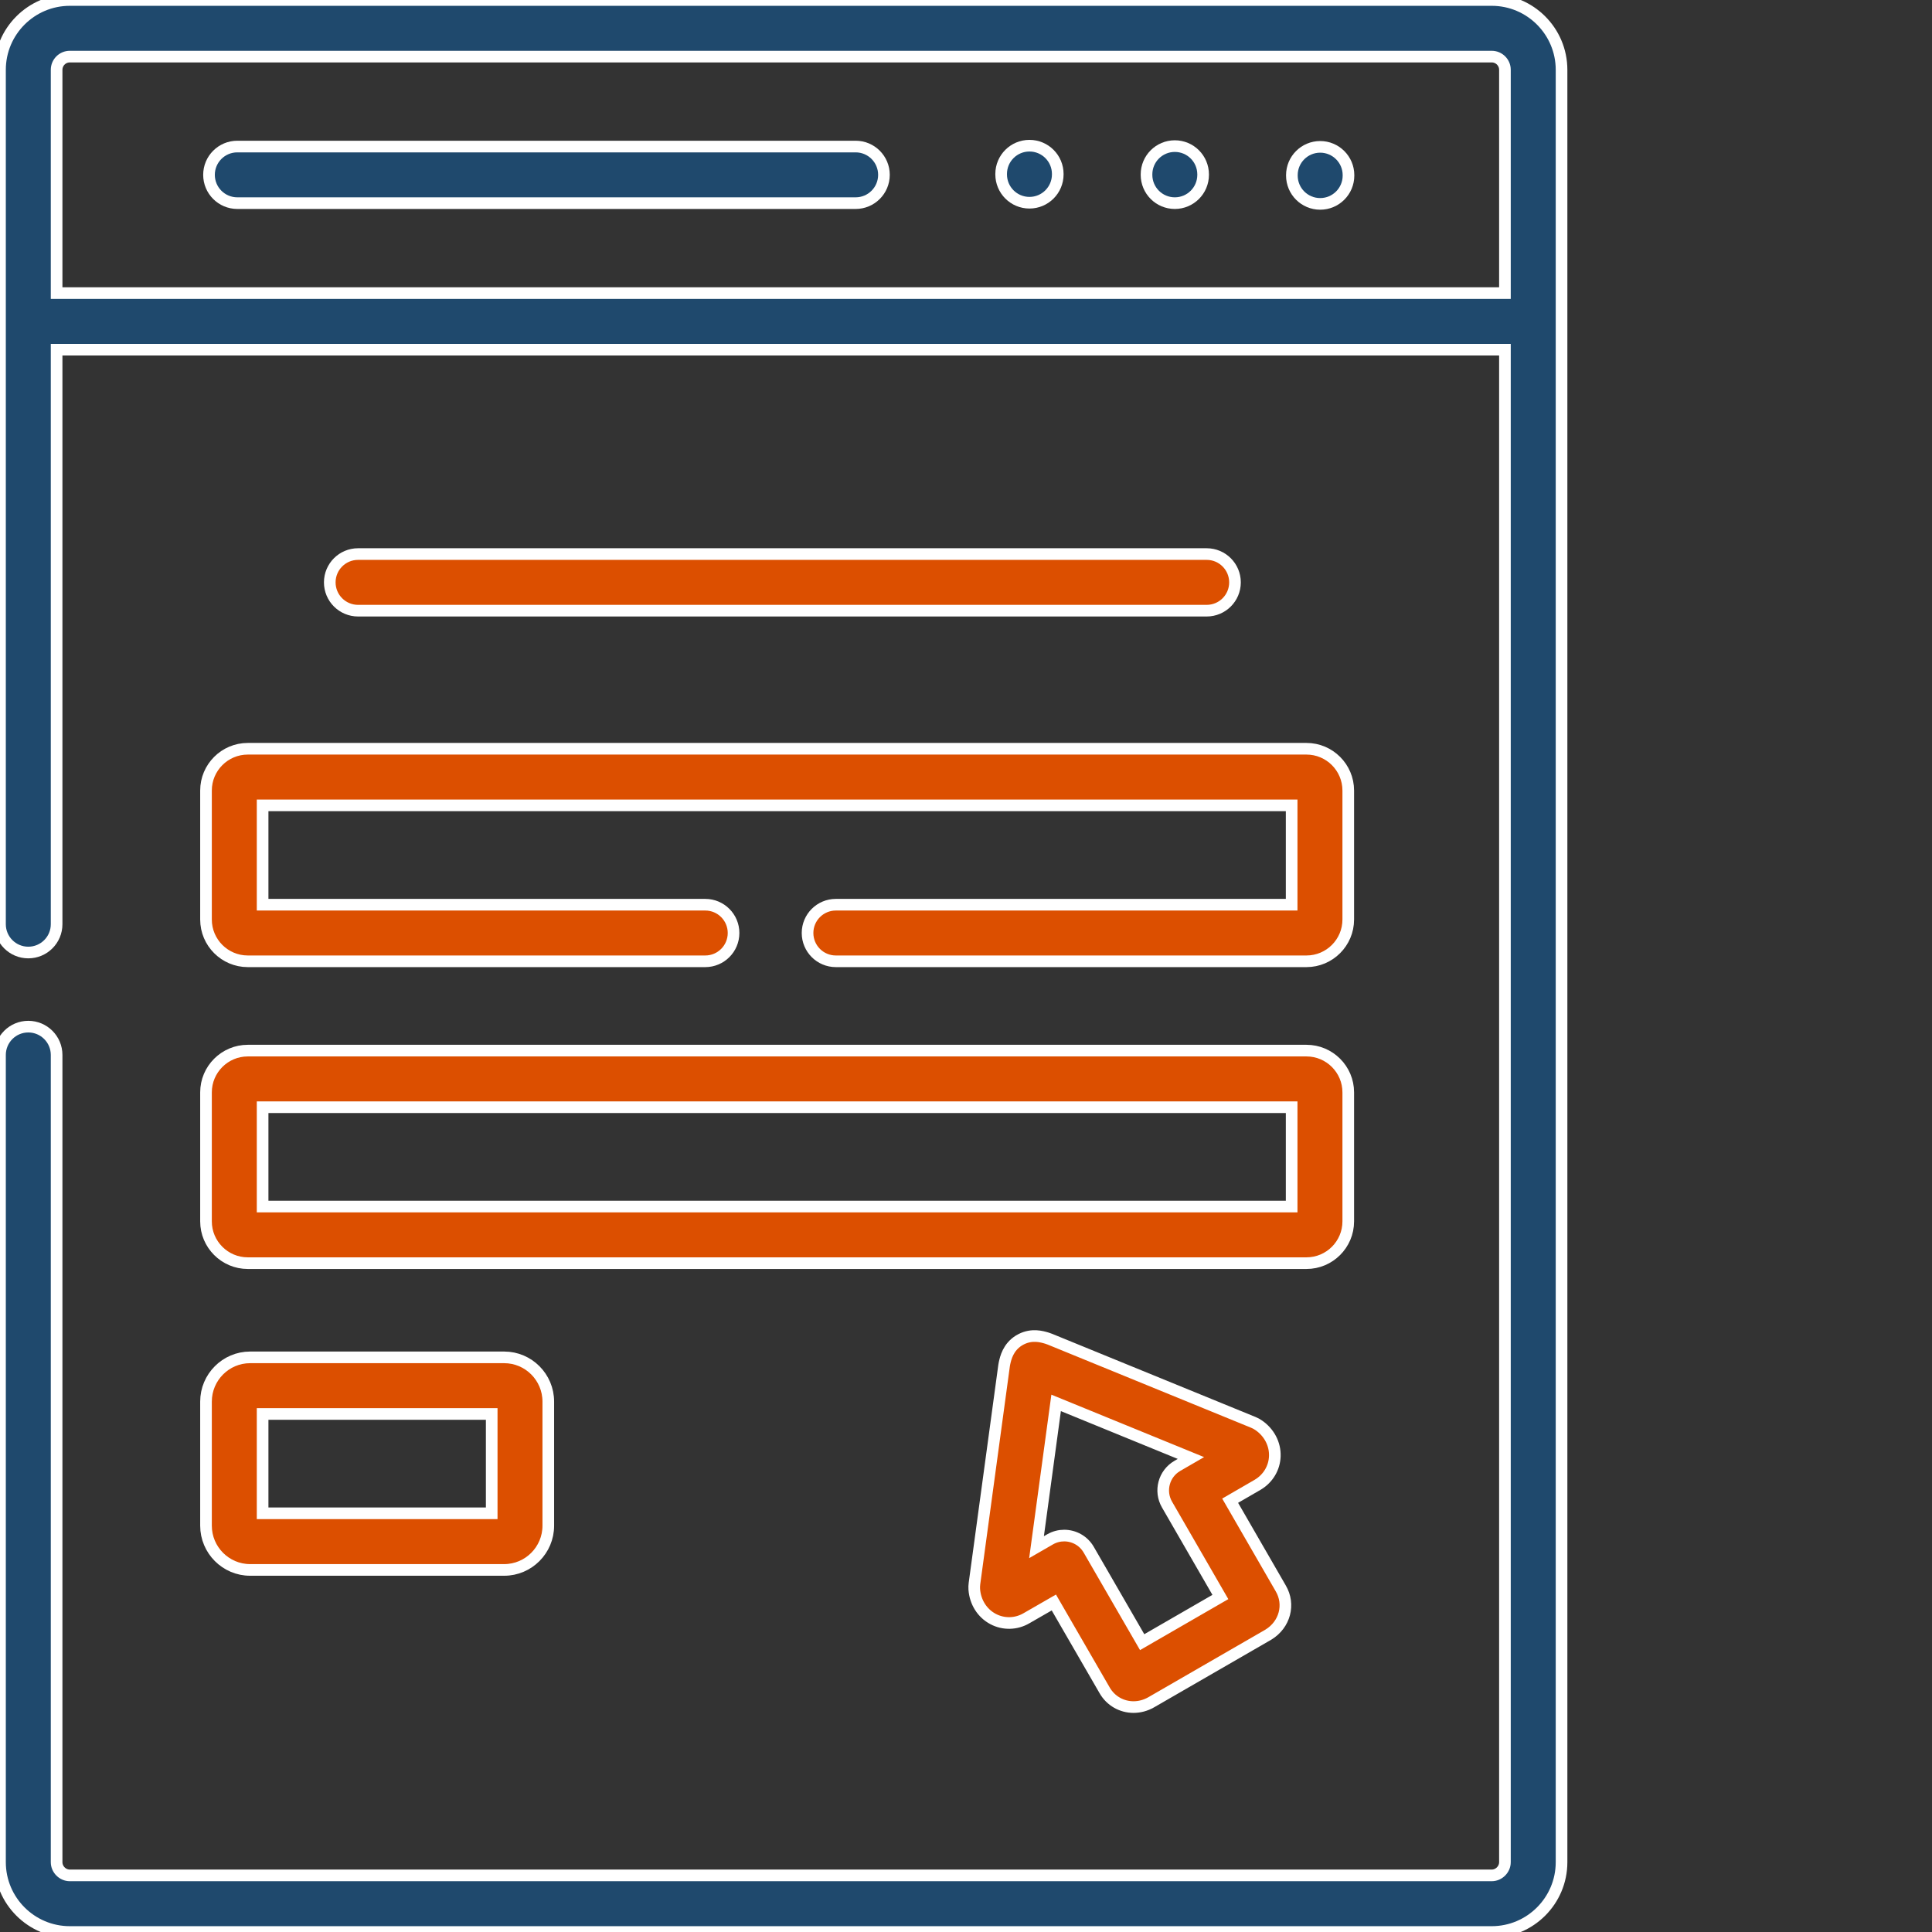
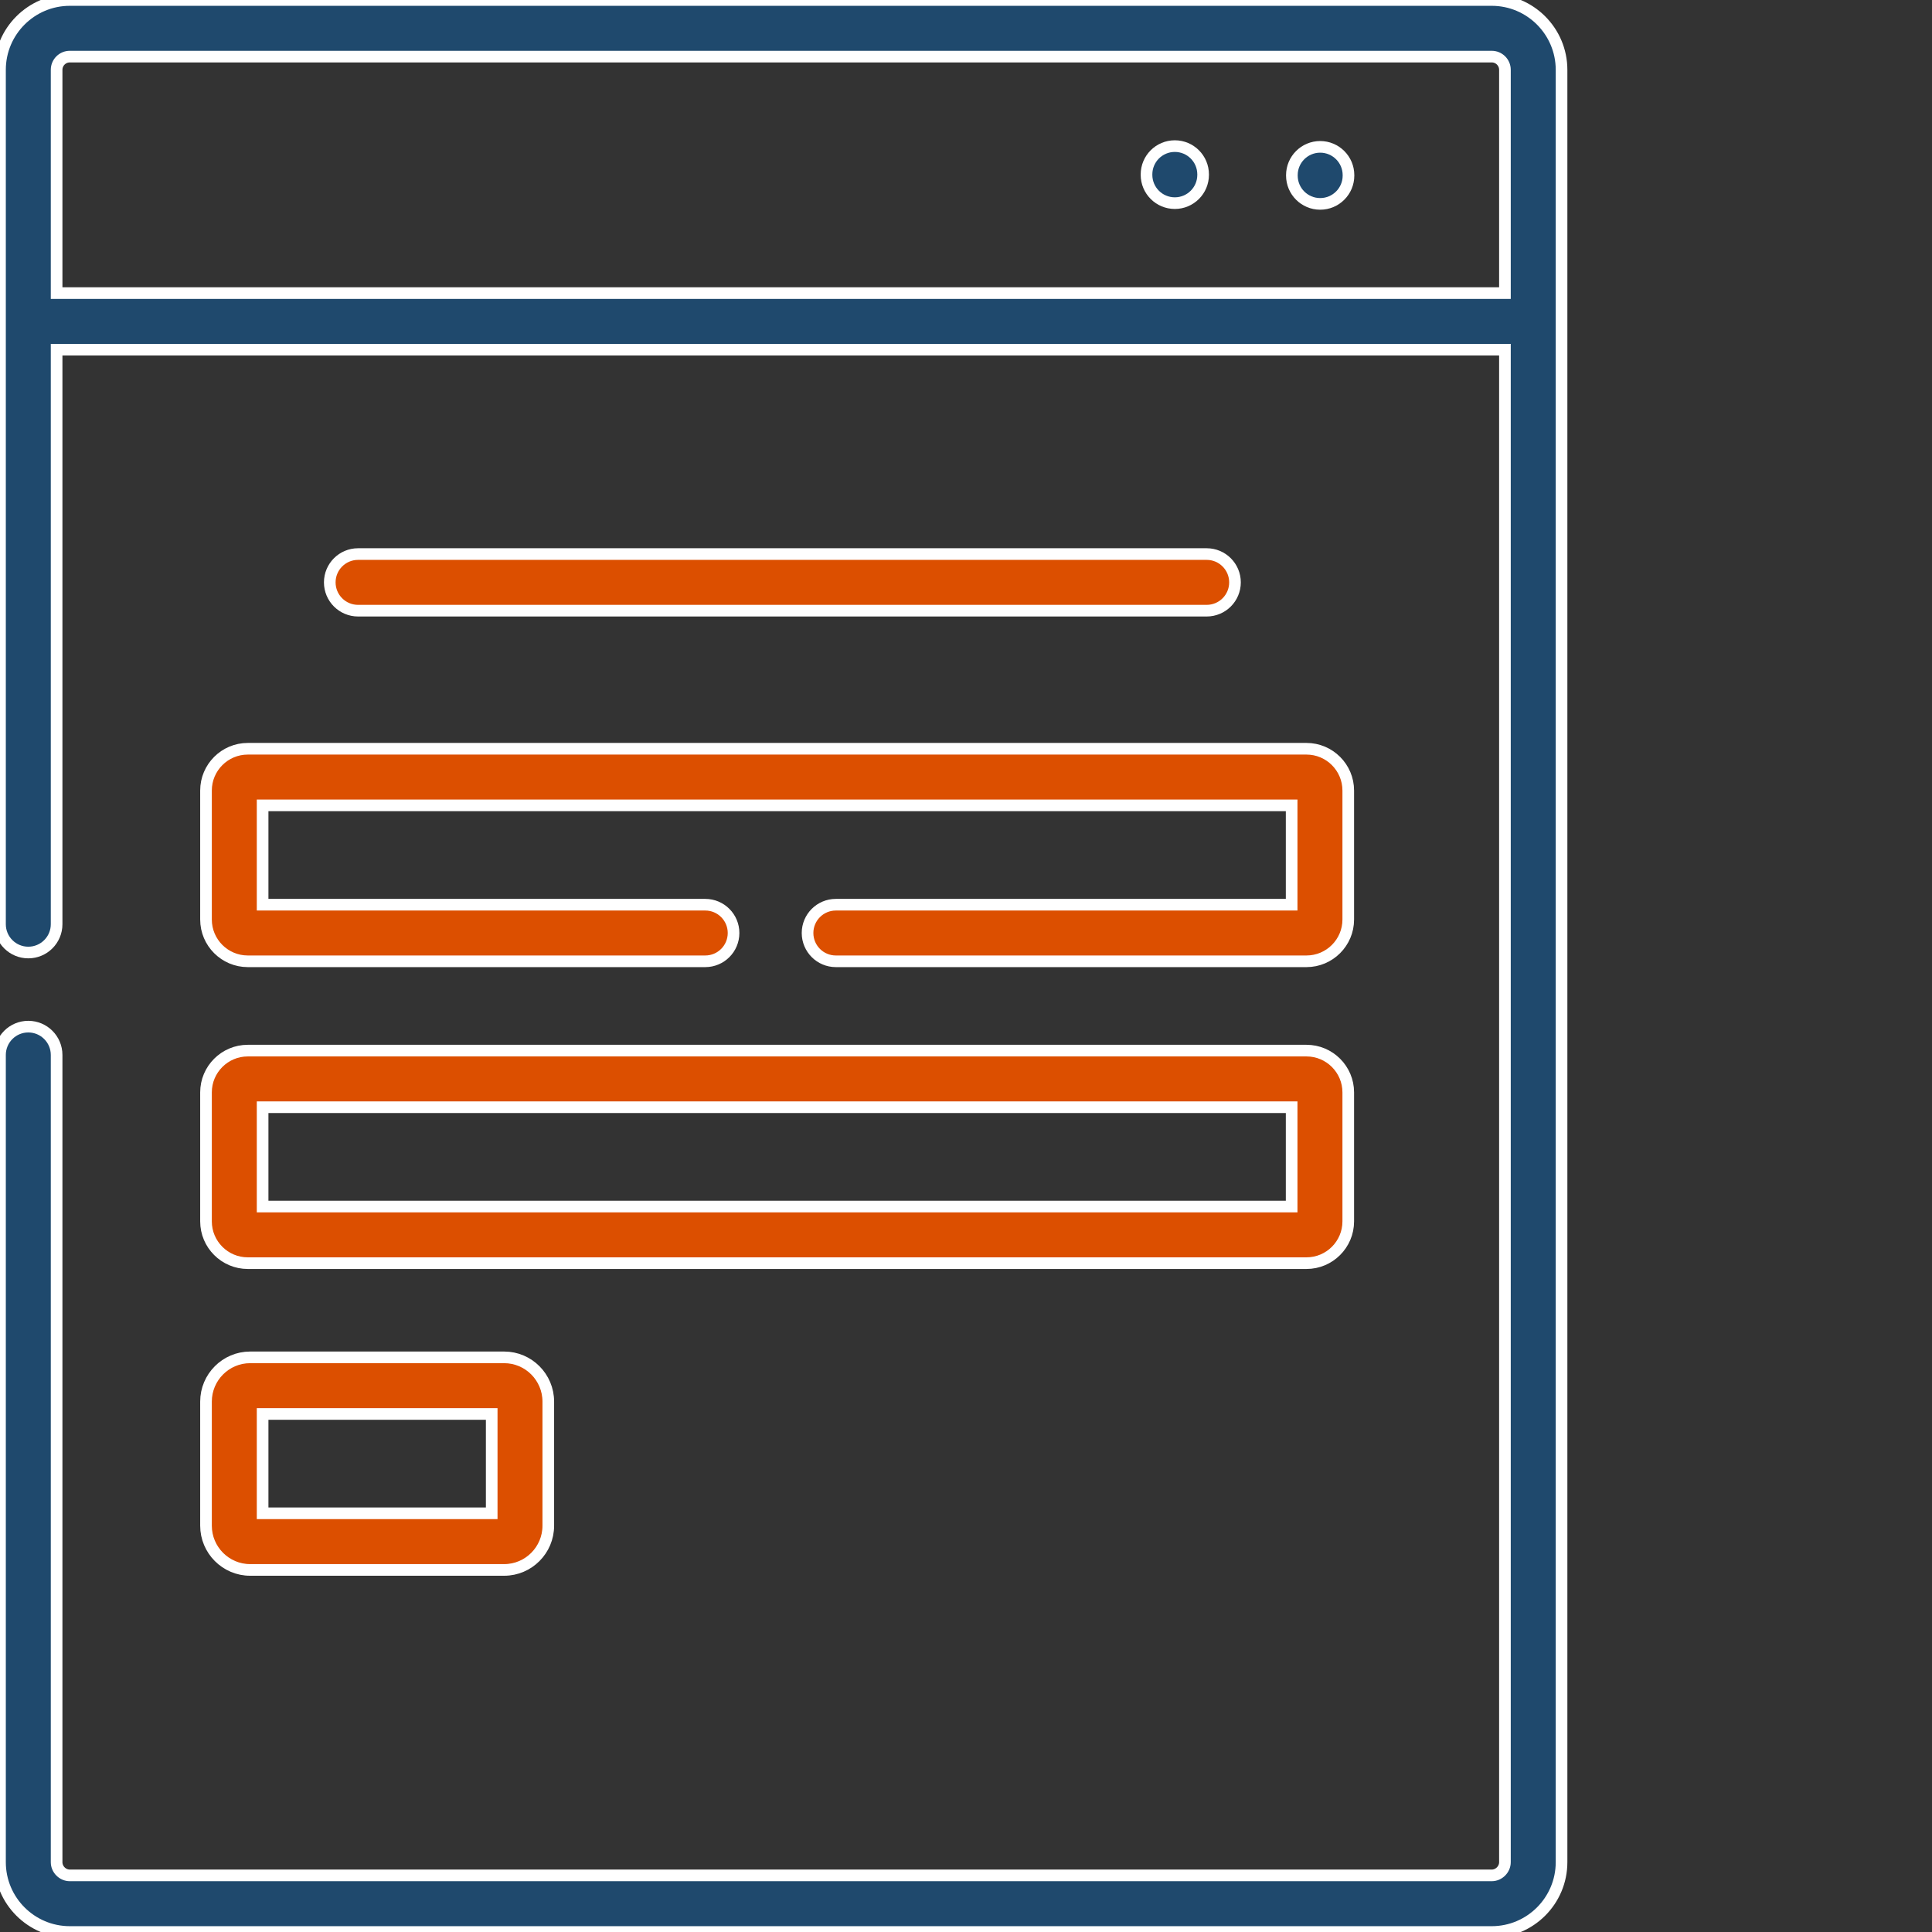
<svg xmlns="http://www.w3.org/2000/svg" width="83" height="83" viewBox="0 0 83 83" fill="none">
  <rect x="0" y="0" width="83" height="83" fill="#333333" stroke="none" />
  <g clip-path="url(#clip0_315_1900)">
    <path d="M51.84 26.235C52.512 26.235 53.056 25.691 53.056 25.019C53.056 24.348 52.512 23.803 51.84 23.803H15.383C14.711 23.803 14.167 24.348 14.167 25.019C14.167 25.691 14.711 26.235 15.383 26.235H51.84Z" fill="#DC4F00" stroke="white" stroke-width="0.5" />
    <path d="M8.85 52.471C8.85 53.461 9.655 54.266 10.645 54.266H56.127C57.117 54.266 57.922 53.461 57.922 52.471V46.929C57.922 45.94 57.117 45.135 56.127 45.135H10.645C9.655 45.135 8.85 45.94 8.85 46.929V52.471ZM11.282 47.566H55.49V51.834H11.282V47.566Z" fill="#DC4F00" stroke="white" stroke-width="0.5" />
    <path d="M50.471 6.277C49.799 6.277 49.255 6.821 49.255 7.493V7.511C49.255 8.183 49.799 8.727 50.471 8.727C51.142 8.727 51.687 8.183 51.687 7.511V7.493C51.687 6.821 51.142 6.277 50.471 6.277Z" fill="#1F496D" stroke="white" stroke-width="0.5" />
-     <path d="M44.226 6.259C43.554 6.259 43.01 6.803 43.01 7.474V7.493C43.01 8.164 43.554 8.709 44.226 8.709C44.898 8.709 45.442 8.164 45.442 7.493V7.474C45.442 6.803 44.898 6.259 44.226 6.259Z" fill="#1F496D" stroke="white" stroke-width="0.5" />
    <path d="M56.716 6.309C56.044 6.309 55.5 6.854 55.5 7.525V7.543C55.5 8.215 56.044 8.759 56.716 8.759C57.387 8.759 57.932 8.215 57.932 7.543V7.525C57.932 6.854 57.387 6.309 56.716 6.309Z" fill="#1F496D" stroke="white" stroke-width="0.5" />
-     <path d="M36.759 6.296H10.195C9.523 6.296 8.979 6.84 8.979 7.511C8.979 8.183 9.523 8.727 10.195 8.727H36.759C37.431 8.727 37.975 8.183 37.975 7.511C37.975 6.84 37.431 6.296 36.759 6.296Z" fill="#1F496D" stroke="white" stroke-width="0.5" />
    <path d="M64.086 0H2.999C1.345 0 0 1.345 0 2.999V39.706C0 40.377 0.544 40.921 1.216 40.921C1.887 40.921 2.432 40.377 2.432 39.706V15.023H64.653V80.001C64.653 80.308 64.393 80.568 64.086 80.568H2.999C2.691 80.568 2.432 80.309 2.432 80.001V45.321C2.432 44.65 1.887 44.105 1.216 44.105C0.544 44.105 0 44.65 0 45.321V80.001C0 81.655 1.345 83 2.999 83H64.086C65.74 83 67.085 81.655 67.085 80.001V2.999C67.085 1.345 65.74 0 64.086 0V0ZM2.432 12.591V2.999C2.432 2.686 2.686 2.432 2.999 2.432H64.086C64.399 2.432 64.653 2.686 64.653 2.999V12.591H2.432V12.591Z" fill="#1F496D" stroke="white" stroke-width="0.5" />
-     <path d="M54.042 63.779C54.48 63.516 54.752 63.059 54.767 62.555C54.784 62.035 54.524 61.539 54.073 61.23C54.002 61.18 53.925 61.139 53.844 61.106L45.1 57.531C45.063 57.516 45.016 57.5 44.978 57.488C44.755 57.422 44.341 57.3 43.876 57.532C43.841 57.549 43.808 57.568 43.775 57.588C43.306 57.881 43.204 58.342 43.154 58.567C43.147 58.6 43.141 58.633 43.136 58.667L41.864 68.027C41.853 68.109 41.85 68.192 41.855 68.275C41.894 68.829 42.196 69.307 42.663 69.554C43.116 69.794 43.656 69.779 44.097 69.521L45.274 68.844L47.453 72.613C47.719 73.079 48.196 73.337 48.697 73.337C48.952 73.337 49.214 73.27 49.457 73.131L54.47 70.237C54.477 70.232 54.485 70.228 54.493 70.223C55.198 69.795 55.428 68.927 55.022 68.238L52.848 64.471L54.026 63.789C54.031 63.786 54.037 63.783 54.042 63.779ZM49.068 70.548L46.772 66.576C46.547 66.187 46.139 65.969 45.718 65.969C45.513 65.969 45.304 66.021 45.113 66.131L44.53 66.467L45.372 60.269L51.163 62.637L50.578 62.976C49.998 63.312 49.8 64.055 50.135 64.636L52.428 68.608L49.068 70.548Z" fill="#DC4F00" stroke="white" stroke-width="0.5" />
    <path d="M8.85 65.544C8.85 66.592 9.701 67.445 10.746 67.445H21.659C22.705 67.445 23.555 66.593 23.555 65.544V60.214C23.555 59.166 22.705 58.313 21.659 58.313H10.746C9.701 58.313 8.85 59.166 8.85 60.214V65.544ZM11.282 60.745H21.124V65.013H11.282V60.745Z" fill="#DC4F00" stroke="white" stroke-width="0.5" />
    <path d="M8.85 33.962V39.504C8.85 40.493 9.655 41.298 10.645 41.298H30.298C30.97 41.298 31.514 40.754 31.514 40.082C31.514 39.411 30.97 38.867 30.298 38.867H11.282V34.598H55.49V38.867H35.909C35.237 38.867 34.693 39.411 34.693 40.082C34.693 40.754 35.237 41.298 35.909 41.298H56.127C57.117 41.298 57.922 40.493 57.922 39.504V33.962C57.922 32.972 57.117 32.167 56.127 32.167H10.645C9.655 32.167 8.85 32.972 8.85 33.962Z" fill="#DC4F00" stroke="white" stroke-width="0.5" />
  </g>
  <defs>
    <clipPath id="clip0_315_1900">
      <rect width="83" height="83" fill="white" />
    </clipPath>
  </defs>
</svg>